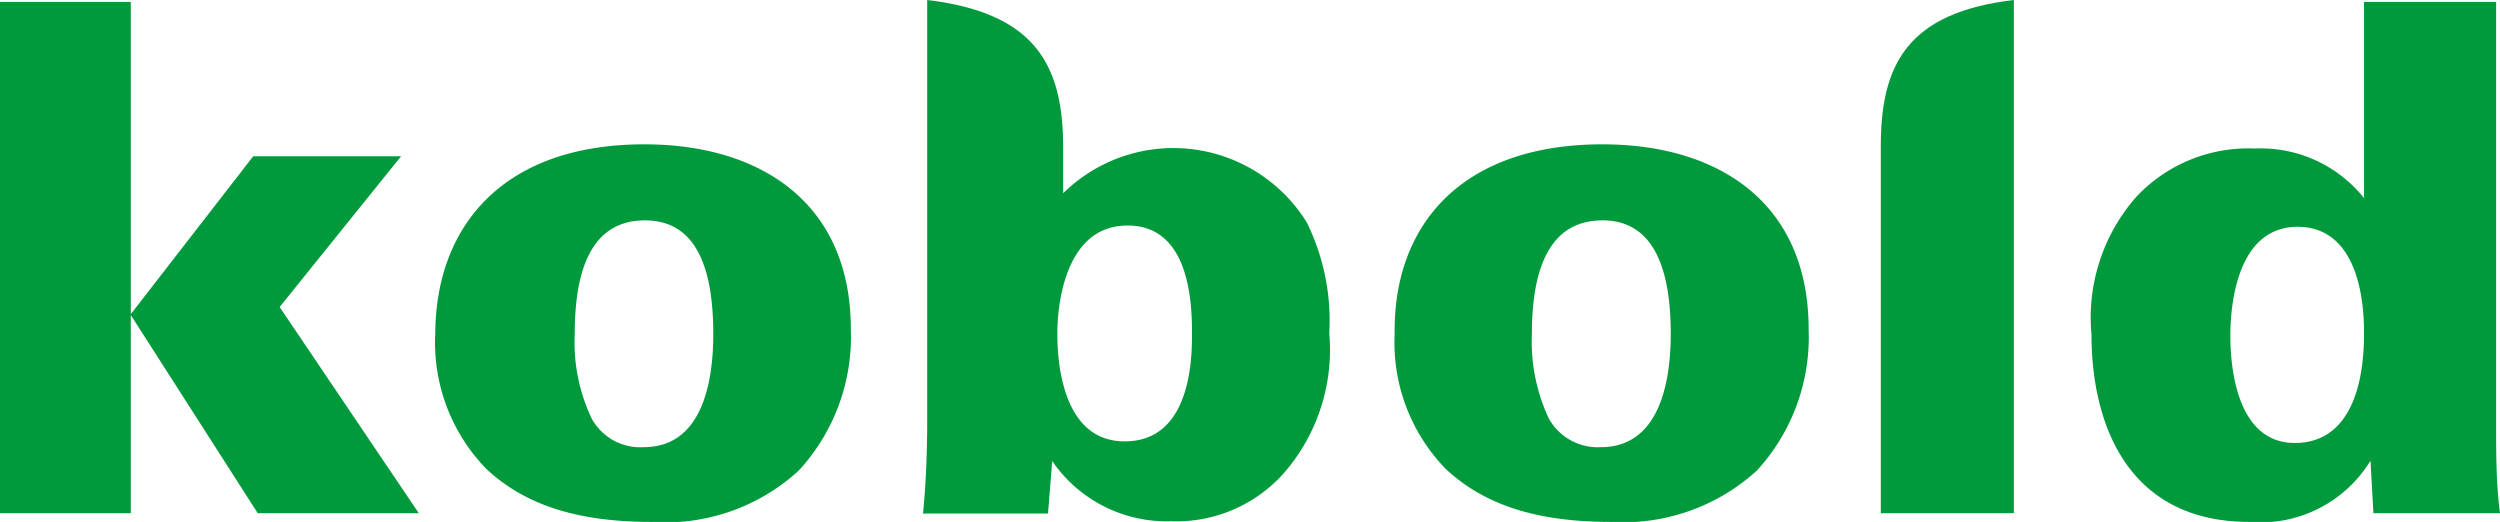
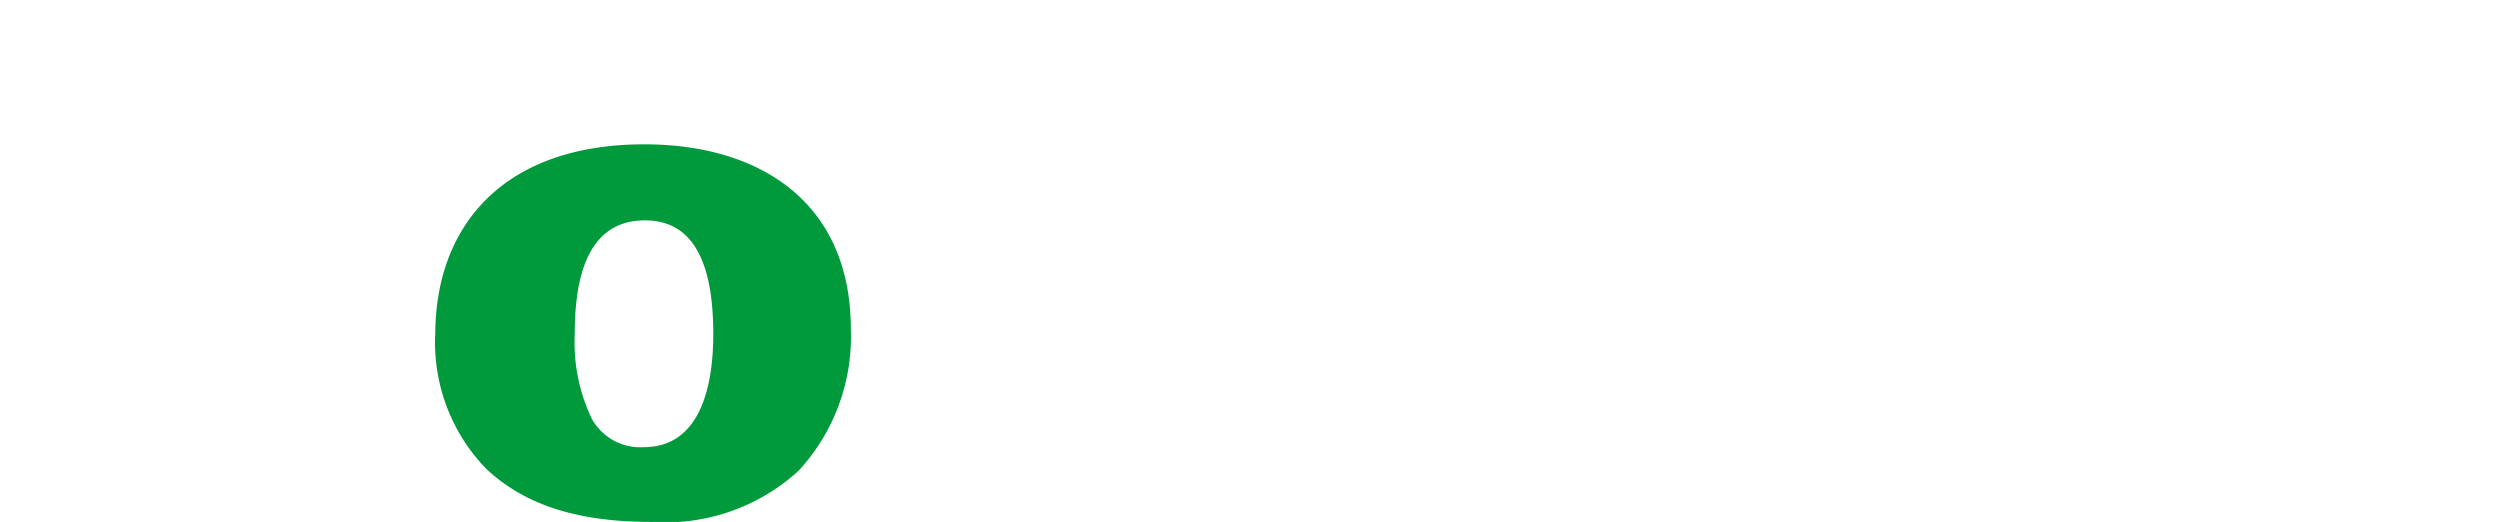
<svg xmlns="http://www.w3.org/2000/svg" viewBox="0 0 77.6 16.2">
  <defs>
    <style>.cls-1{fill:#009a3d;}</style>
  </defs>
  <g id="Layer_2" data-name="Layer 2">
    <g id="Ebene_1" data-name="Ebene 1">
-       <path class="cls-1" d="M0,.06H4.06V9.75l3.8-4.9h4.59L8.68,9.53,13,15.93H8L4.06,9.78v6.15H0Z" />
      <path class="cls-1" d="M20,4.48c3.6,0,6.41,1.81,6.41,5.74a6.13,6.13,0,0,1-1.62,4.39,6.13,6.13,0,0,1-4.57,1.59c-2.45,0-4-.6-5.12-1.64a5.63,5.63,0,0,1-1.59-4.21C13.53,7,15.63,4.48,20,4.48ZM18.37,13a1.72,1.72,0,0,0,1.61.88c1.81,0,2.16-2,2.16-3.51,0-1.92-.46-3.53-2.12-3.53-1.83,0-2.18,1.87-2.18,3.53A5.49,5.49,0,0,0,18.37,13Z" />
-       <path class="cls-1" d="M49.74,4.48c3.6,0,6.4,1.81,6.4,5.74a6.12,6.12,0,0,1-1.61,4.39A6.16,6.16,0,0,1,50,16.2c-2.45,0-4-.6-5.12-1.64a5.63,5.63,0,0,1-1.59-4.21C43.25,7,45.35,4.48,49.74,4.48ZM48.08,13a1.74,1.74,0,0,0,1.61.88c1.81,0,2.17-2,2.17-3.51,0-1.92-.47-3.53-2.12-3.53-1.83,0-2.19,1.87-2.19,3.53A5.61,5.61,0,0,0,48.08,13Z" />
-       <path class="cls-1" d="M77.48.06V13.17c0,.93,0,1.84.12,2.76H73.67l-.09-1.63a4,4,0,0,1-3.76,1.9c-3.81,0-4.9-3.09-4.9-5.81a5.68,5.68,0,0,1,1.39-4.28A4.77,4.77,0,0,1,70,4.61a4.1,4.1,0,0,1,3.38,1.54V.06Zm-4.1,10.29c0-1.86-.59-3.31-2.06-3.31-1.85,0-2.09,2.34-2.09,3.38s.22,3.33,2,3.33C72.79,13.75,73.38,12.25,73.38,10.35Z" />
-       <path class="cls-1" d="M58.38,4.53v11.4h4.13V0C59.21.39,58.38,2,58.38,4.53Z" />
-       <path class="cls-1" d="M40.56,6.9A4.87,4.87,0,0,0,33,6V4.57C33,2,32.12.4,28.78,0V13.19c0,.06,0,1.5-.13,2.75h3.88l.13-1.63a4.31,4.31,0,0,0,3.69,1.87,4.47,4.47,0,0,0,3.48-1.47,5.83,5.83,0,0,0,1.43-4.37A6.87,6.87,0,0,0,40.56,6.9Zm-5.65,6.8c-2,0-2.09-2.63-2.09-3.36S33,7,35,7c1.85,0,2,2.2,2,3.33C37,11.05,37,13.7,34.91,13.7Z" />
    </g>
  </g>
</svg>